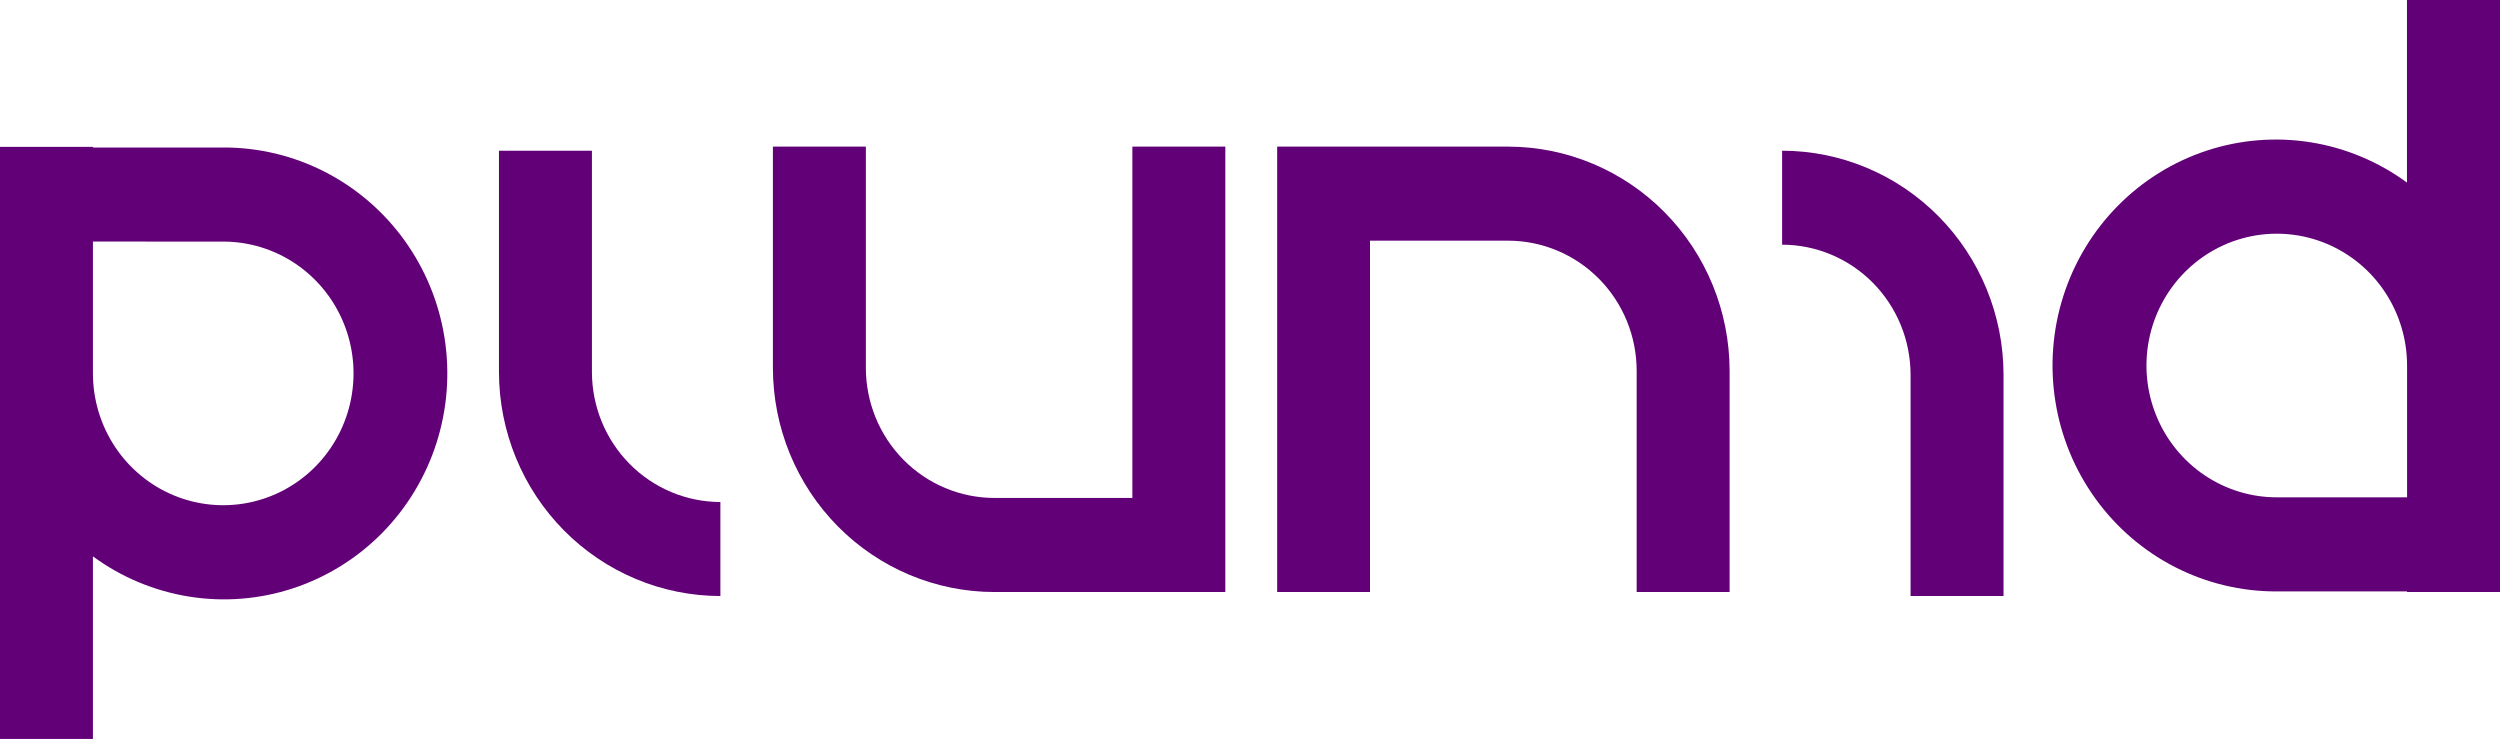
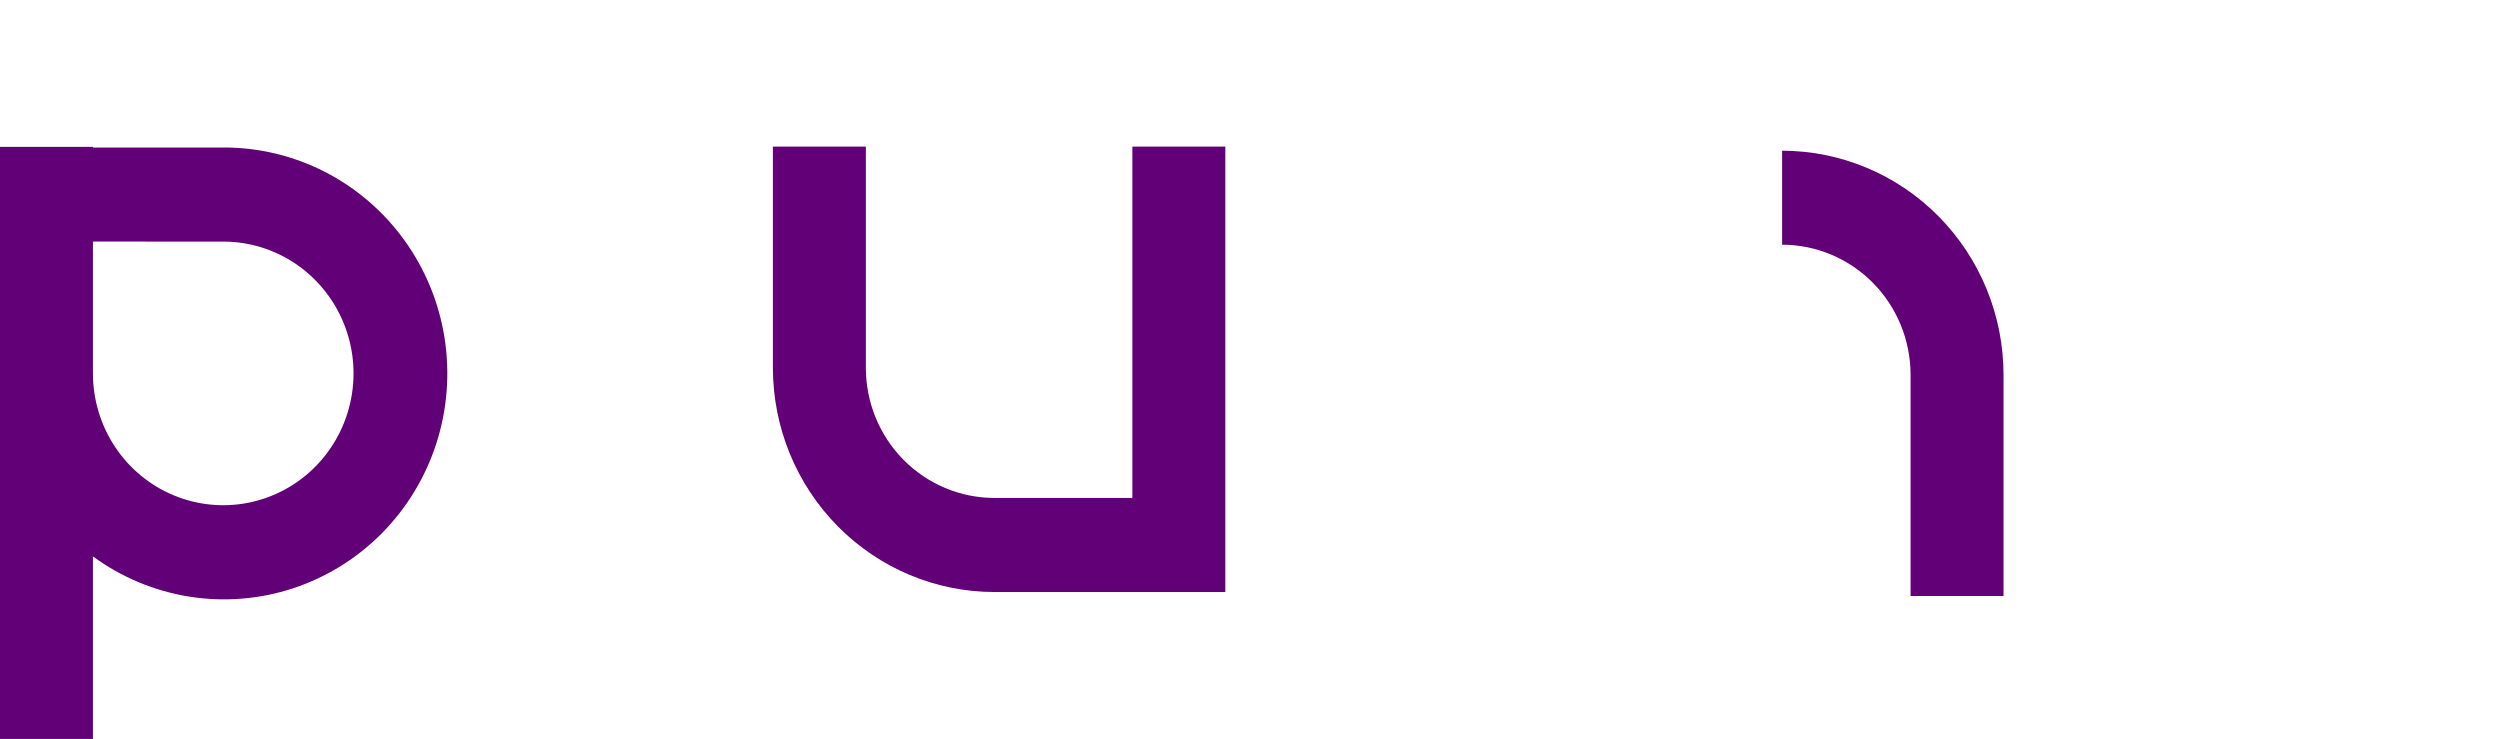
<svg xmlns="http://www.w3.org/2000/svg" width="203" height="60" viewBox="0 0 203 60" fill="none">
  <g id="Plunid Logo" clip-path="url(#clip0_278_206)">
    <g id="Vectors">
-       <path id="Vector" d="M140.444 30.099V48.072H132.897V30.099C132.894 27.3 131.794 24.617 129.838 22.638C127.882 20.659 125.23 19.546 122.463 19.543H111.244V48.072H103.706V11.906H122.46C127.228 11.912 131.799 13.83 135.17 17.241C138.541 20.651 140.438 25.275 140.444 30.099Z" fill="#620077" />
-       <path id="Vector_2" d="M203 0V48.072H195.451V48.023H184.865C182.001 48.033 179.176 47.358 176.62 46.051C174.064 44.744 171.85 42.843 170.16 40.504C168.47 38.165 167.351 35.455 166.896 32.594C166.441 29.734 166.661 26.805 167.54 24.047C168.419 21.29 169.931 18.782 171.952 16.729C173.973 14.677 176.446 13.138 179.169 12.238C181.891 11.338 184.785 11.104 187.614 11.553C190.443 12.003 193.127 13.124 195.446 14.825V0H203ZM195.454 40.386V29.682C195.454 27.566 194.834 25.496 193.673 23.736C192.511 21.975 190.859 20.603 188.926 19.792C186.993 18.982 184.866 18.769 182.814 19.181C180.762 19.593 178.876 20.611 177.396 22.107C175.916 23.603 174.907 25.509 174.498 27.585C174.088 29.661 174.296 31.813 175.096 33.769C175.895 35.726 177.25 37.398 178.989 38.575C180.728 39.752 182.773 40.382 184.865 40.383L195.454 40.386Z" fill="#620077" />
      <path id="Vector_3" d="M0 60V11.928H7.549V11.977H18.135C20.998 11.968 23.822 12.646 26.377 13.954C28.932 15.262 31.144 17.163 32.833 19.502C34.522 21.841 35.639 24.552 36.093 27.412C36.547 30.271 36.326 33.2 35.447 35.956C34.568 38.713 33.056 41.22 31.035 43.272C29.014 45.324 26.542 46.862 23.82 47.762C21.099 48.662 18.205 48.896 15.376 48.447C12.548 47.998 9.865 46.878 7.546 45.178V60H0ZM7.546 19.614V30.318C7.546 32.434 8.166 34.504 9.327 36.264C10.489 38.025 12.141 39.397 14.074 40.208C16.007 41.019 18.134 41.231 20.186 40.819C22.238 40.407 24.124 39.389 25.604 37.893C27.084 36.397 28.093 34.49 28.502 32.415C28.912 30.339 28.704 28.187 27.904 26.231C27.105 24.274 25.75 22.602 24.011 21.425C22.272 20.247 20.227 19.618 18.135 19.617L7.546 19.614Z" fill="#620077" />
-       <path id="Vector_4" d="M58.496 40.764C55.73 40.76 53.079 39.647 51.123 37.668C49.168 35.689 48.068 33.006 48.065 30.208V12.237H40.516V30.208C40.521 35.031 42.417 39.655 45.788 43.065C49.159 46.475 53.729 48.393 58.496 48.398V40.764Z" fill="#620077" />
      <path id="Vector_5" d="M144.707 19.869C147.473 19.872 150.124 20.986 152.08 22.965C154.035 24.943 155.135 27.626 155.138 30.424V48.395H162.687V30.427C162.682 25.604 160.786 20.981 157.415 17.57C154.044 14.16 149.474 12.242 144.707 12.237V19.869Z" fill="#620077" />
      <path id="Vector_6" d="M91.948 11.906V40.433H80.74C77.974 40.43 75.323 39.317 73.367 37.339C71.411 35.36 70.311 32.678 70.308 29.88V11.906H62.76V29.88C62.764 34.703 64.659 39.327 68.03 42.738C71.401 46.149 75.972 48.067 80.74 48.072H99.497V11.906H91.948Z" fill="#620077" />
    </g>
  </g>
  <defs>
    <clipPath id="clip0_278_206">
      <rect width="203" height="60" fill="white" />
    </clipPath>
  </defs>
</svg>